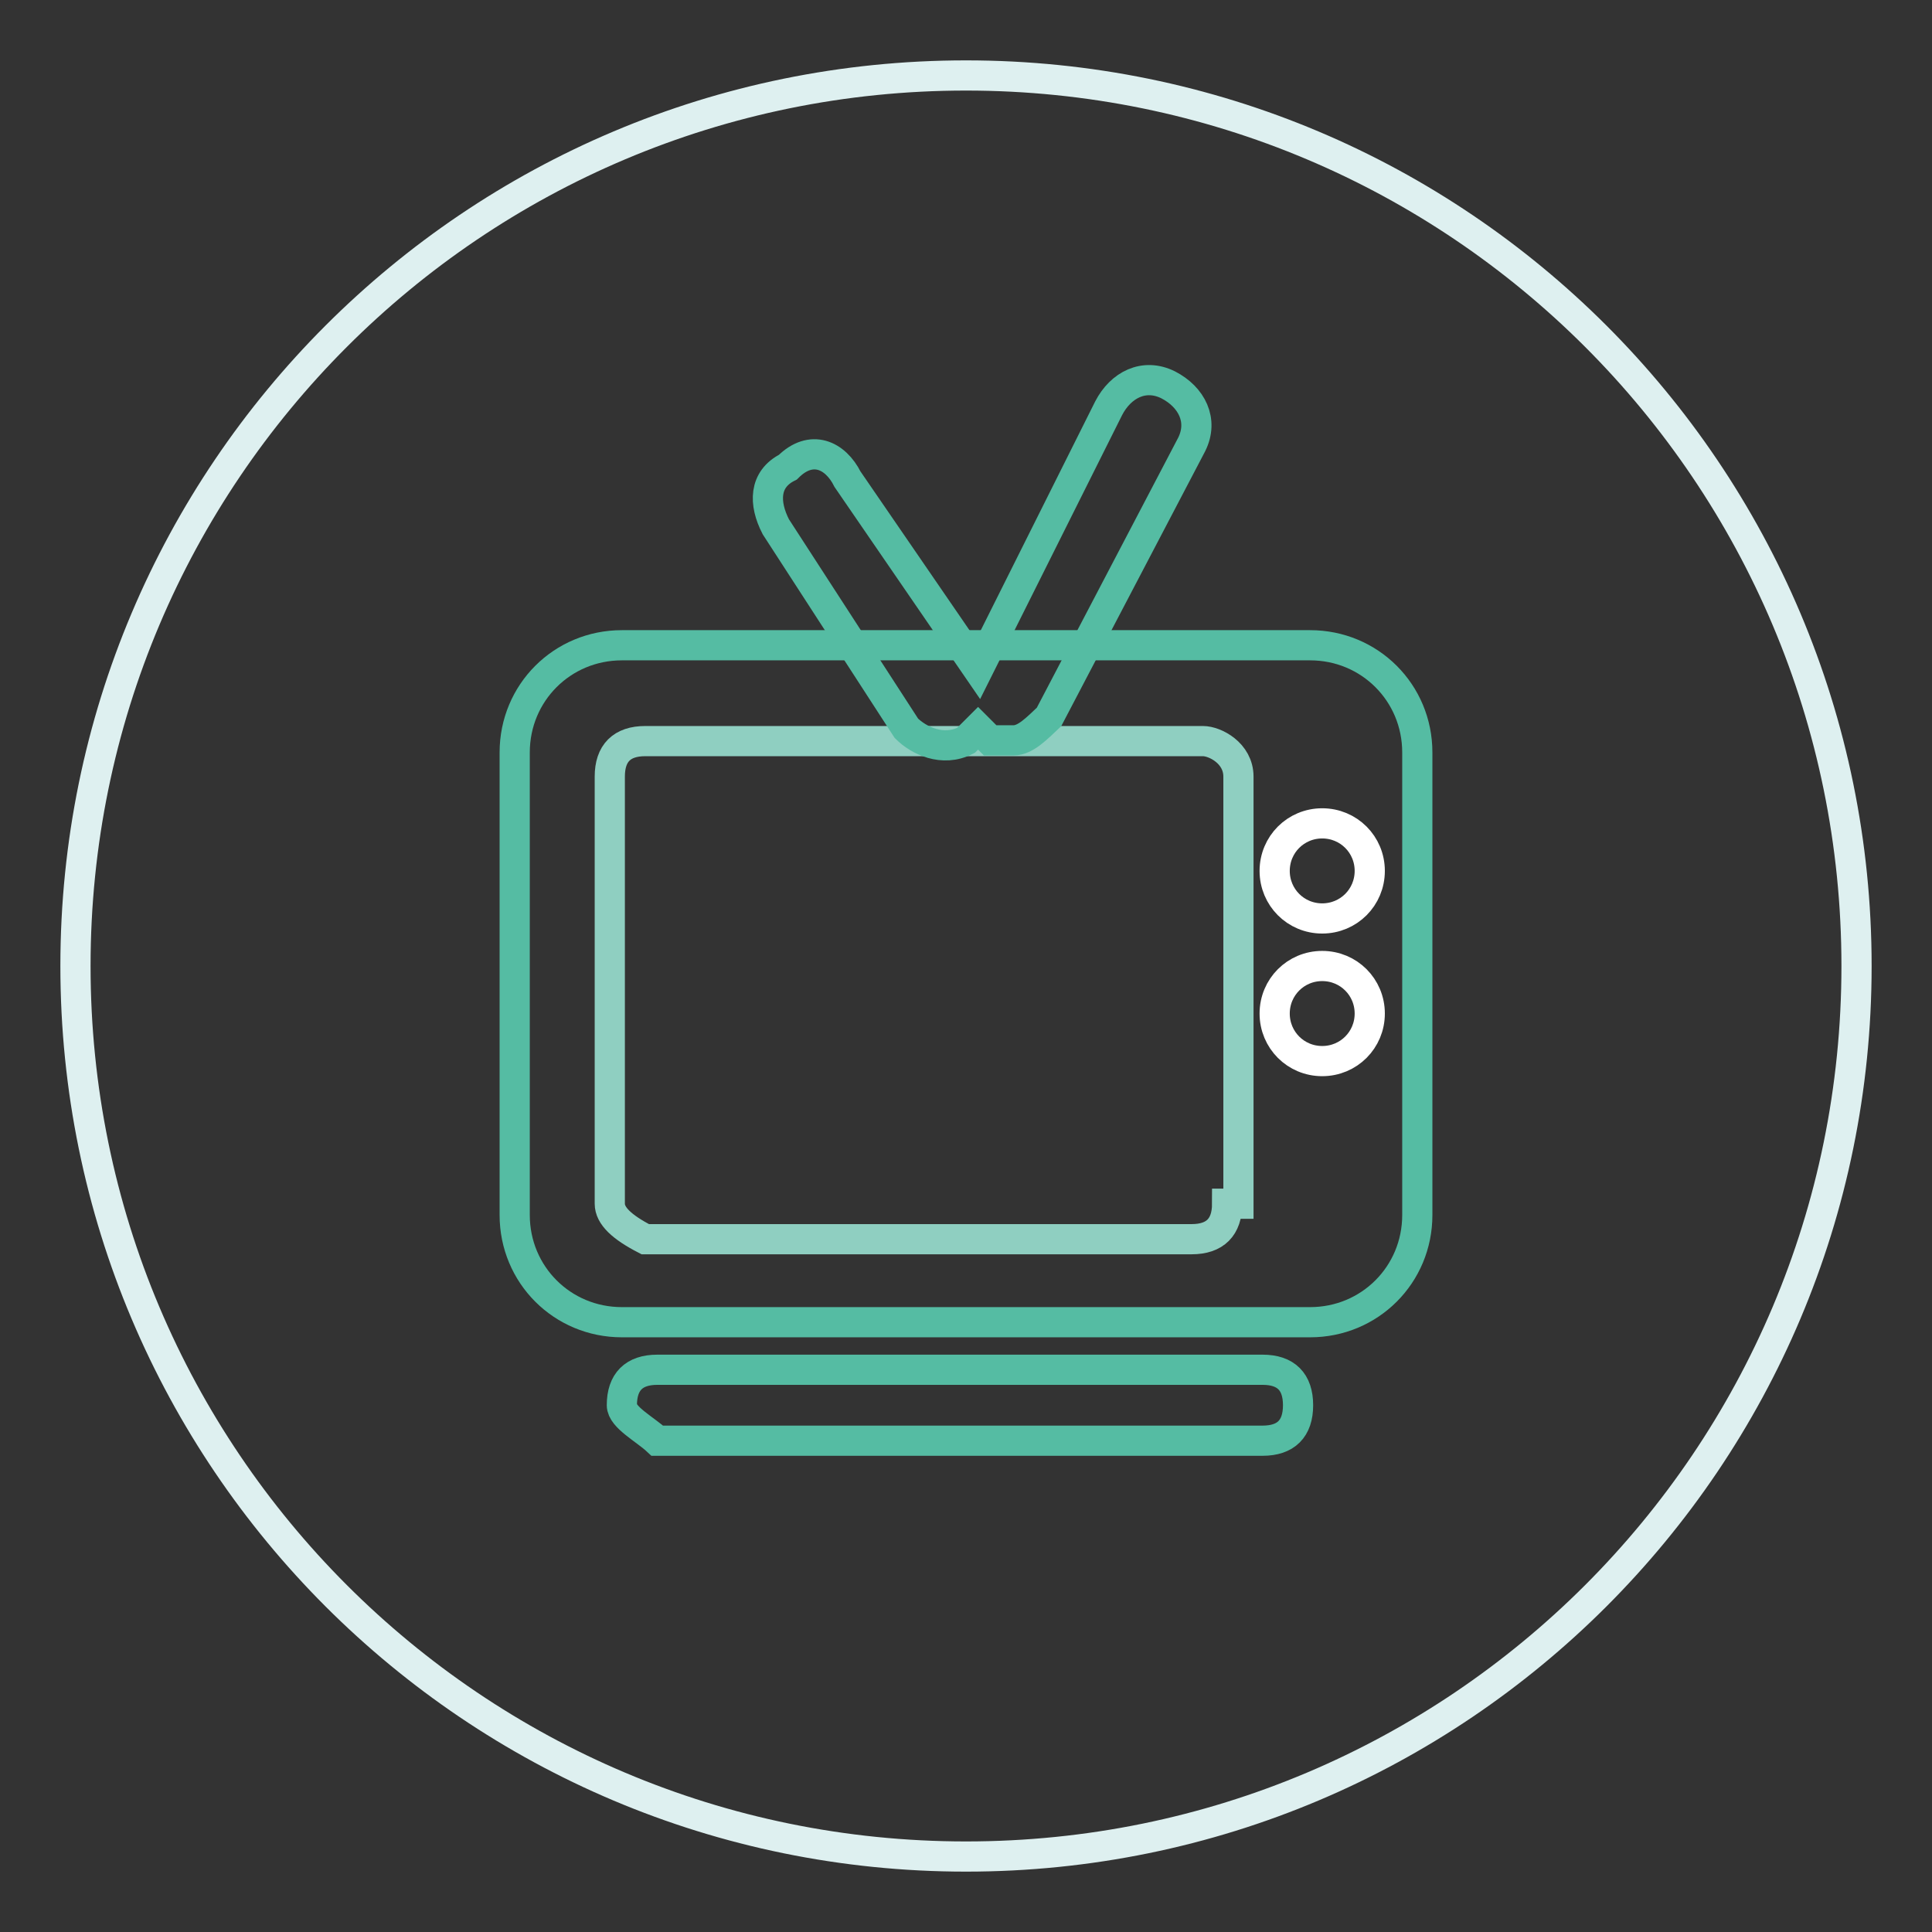
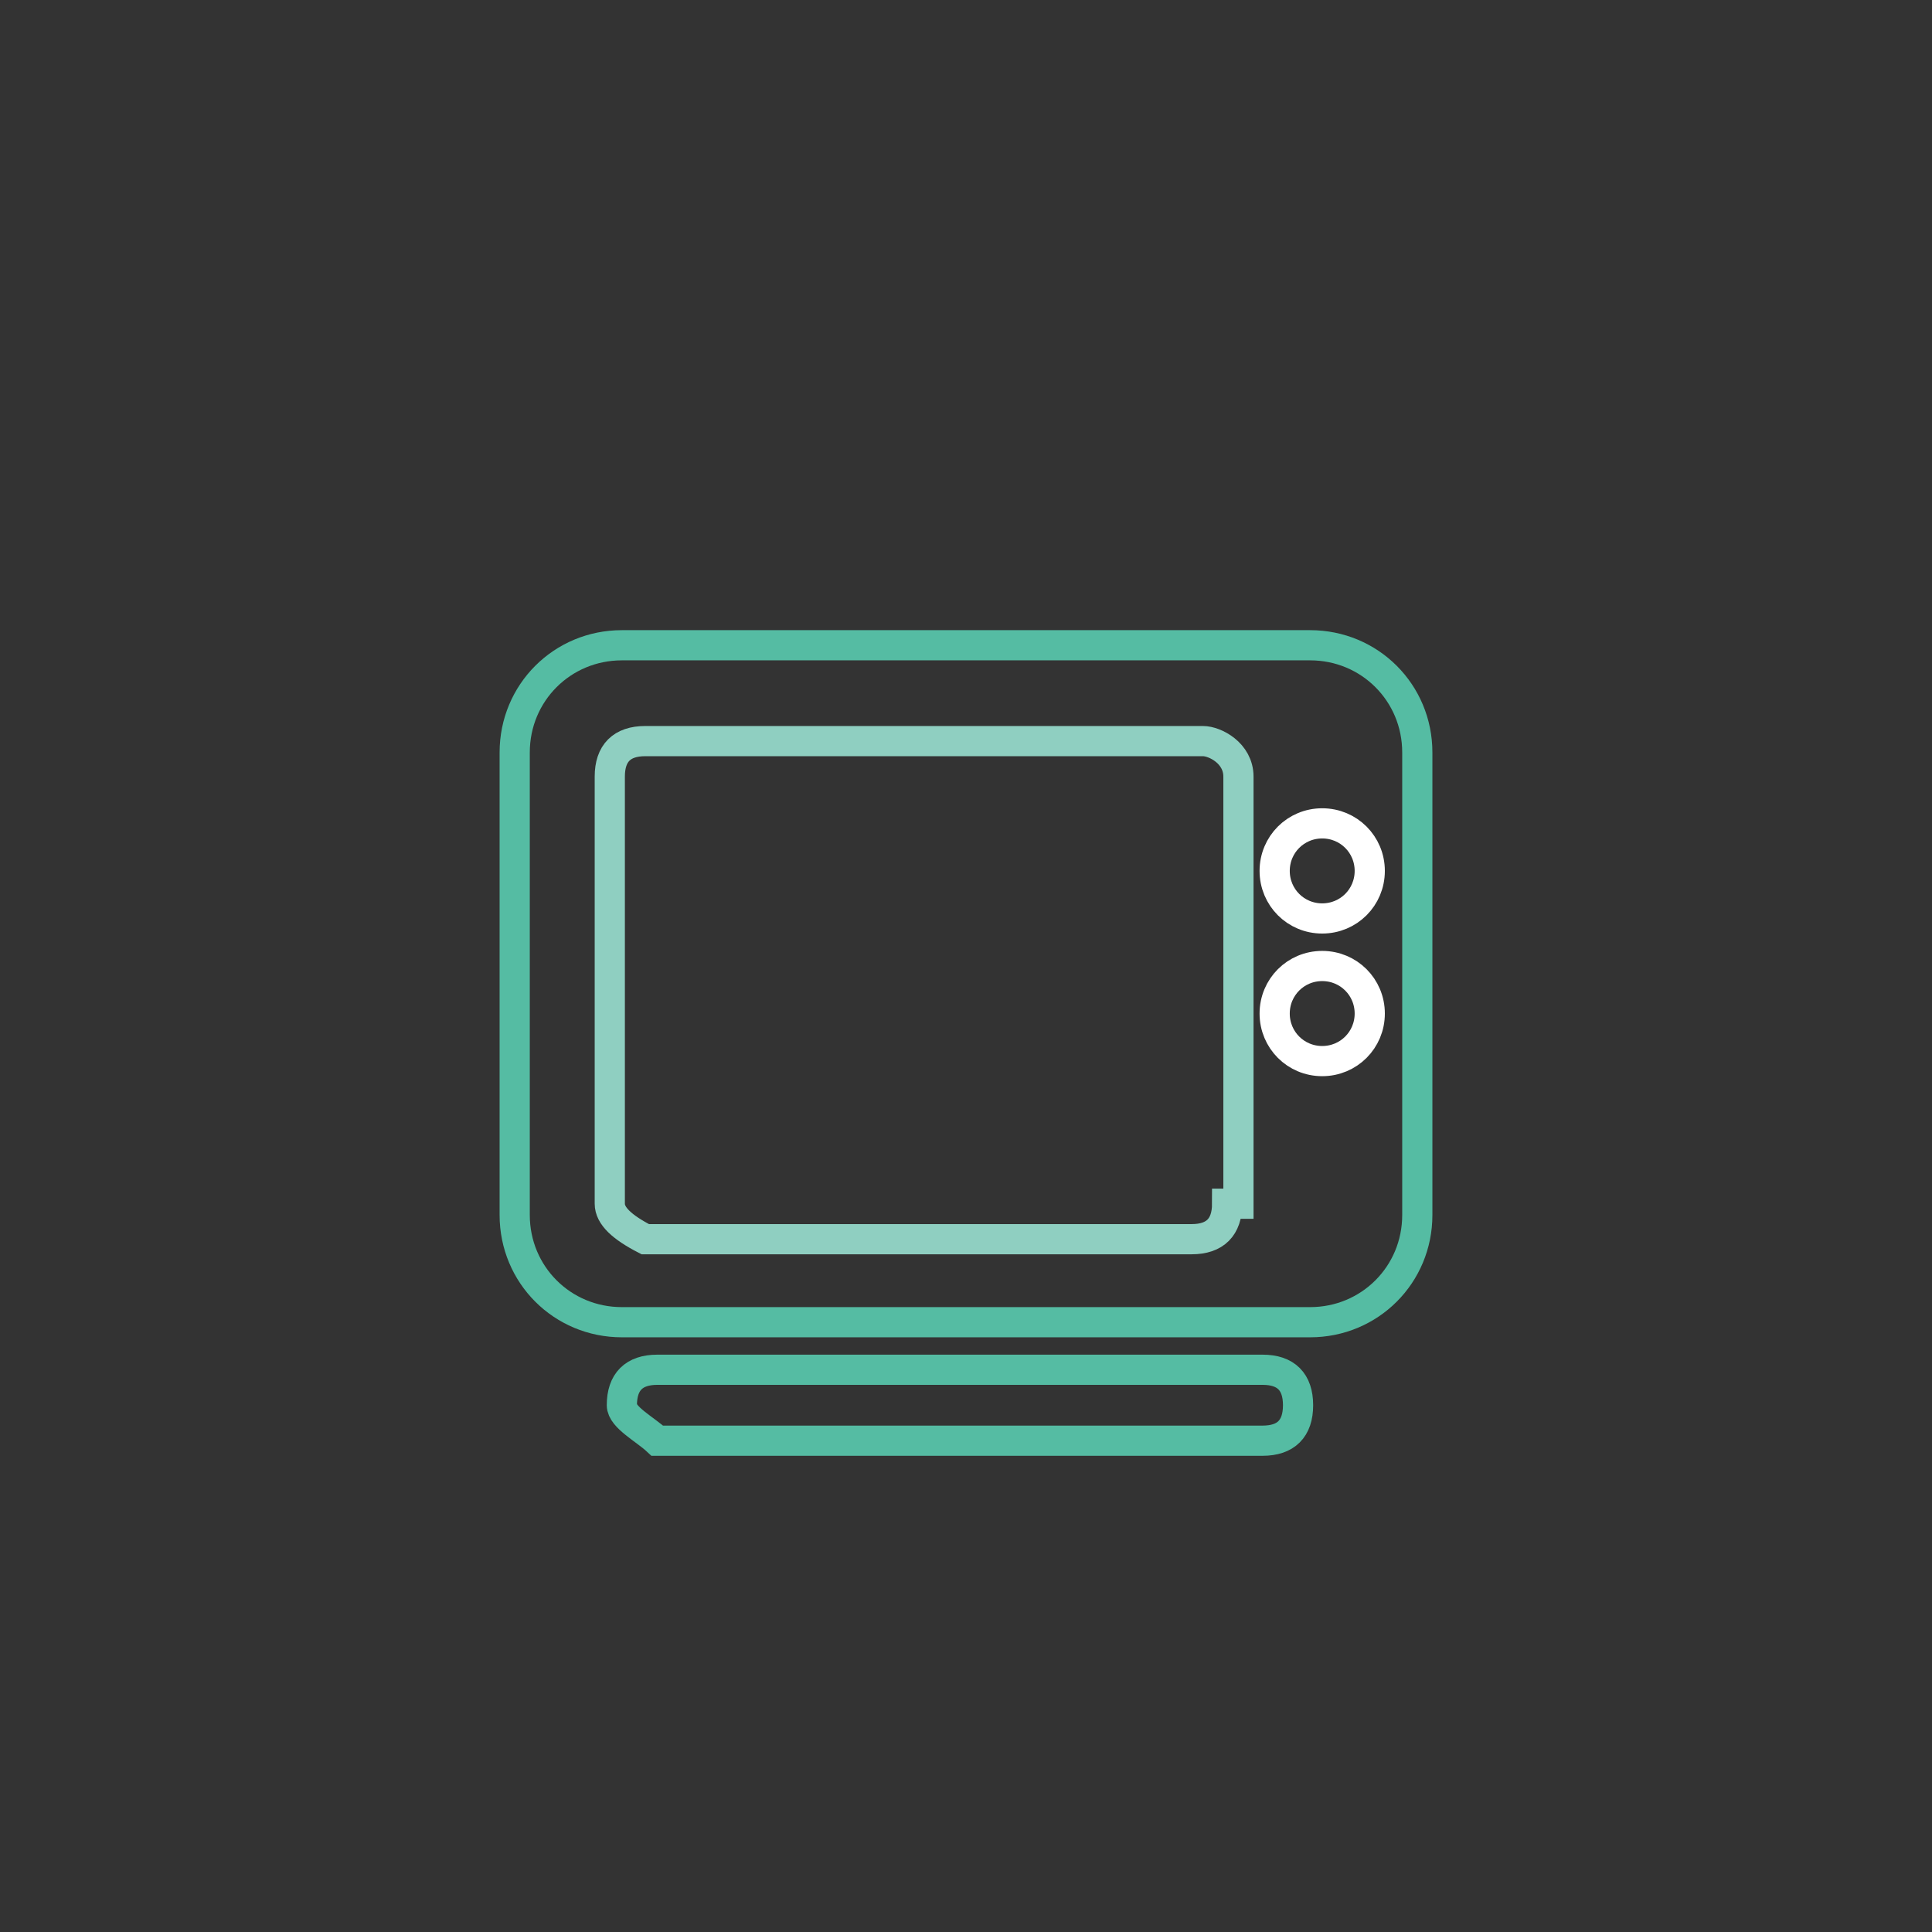
<svg xmlns="http://www.w3.org/2000/svg" version="1.1" x="0px" y="0px" viewBox="0 0 256 256" enable-background="new 0 0 256 256" xml:space="preserve">
  <rect x="0" y="0" width="256" height="256" fill="#333333" stroke="none" />
  <g>
-     <path stroke-width="4" fill-opacity="0" stroke="#def0f0" d="M10,128c0,65.2,52.8,118,118,118s118-52.8,118-118S193.2,10,128,10S10,62.8,10,128z" />
    <path stroke-width="4" fill-opacity="0" stroke="#55bca3" d="M82.4,186.2c0-3.1,1.6-4.7,4.7-4.7h80.2c3.1,0,4.7,1.6,4.7,4.7c0,3.1-1.6,4.7-4.7,4.7H87.1 C85.5,189.4,82.4,187.8,82.4,186.2z M173.6,85.5c7.9,0,14.2,6.3,14.2,14.2V161c0,7.9-6.3,14.2-14.2,14.2H82.4 c-7.9,0-14.2-6.3-14.2-14.2V99.7c0-7.9,6.3-14.2,14.2-14.2H173.6z" />
-     <path stroke-width="4" fill-opacity="0" stroke="#8fcfc1" d="M162.6,159.5c0,3.1-1.6,4.7-4.7,4.7H85.5c-3.1-1.6-4.7-3.1-4.7-4.7v-56.6c0-3.1,1.6-4.7,4.7-4.7h73.9 c1.6,0,4.7,1.6,4.7,4.7v56.6H162.6z" />
+     <path stroke-width="4" fill-opacity="0" stroke="#8fcfc1" d="M162.6,159.5c0,3.1-1.6,4.7-4.7,4.7H85.5c-3.1-1.6-4.7-3.1-4.7-4.7v-56.6c0-3.1,1.6-4.7,4.7-4.7h73.9 c1.6,0,4.7,1.6,4.7,4.7v56.6z" />
    <path stroke-width="4" fill-opacity="0" stroke="#ffffff" d="M168.9,115.4c0,3.5,2.8,6.3,6.3,6.3c3.5,0,6.3-2.8,6.3-6.3c0-3.5-2.8-6.3-6.3-6.3 C171.7,109.1,168.9,111.9,168.9,115.4z" />
    <path stroke-width="4" fill-opacity="0" stroke="#ffffff" d="M168.9,134.3c0,3.5,2.8,6.3,6.3,6.3c3.5,0,6.3-2.8,6.3-6.3c0-3.5-2.8-6.3-6.3-6.3 C171.7,128,168.9,130.8,168.9,134.3z" />
-     <path stroke-width="4" fill-opacity="0" stroke="#55bca3" d="M134.3,98.1h-3.1l-1.6-1.6l-1.6,1.6c-3.1,1.6-6.3,0-7.9-1.6l-17.3-26.7c-1.6-3.1-1.6-6.3,1.6-7.9 c3.1-3.1,6.3-1.6,7.9,1.6l17.3,25.2l17.3-34.6c1.6-3.1,4.7-4.7,7.9-3.1c3.1,1.6,4.7,4.7,3.1,7.9L139,95 C137.4,96.5,135.9,98.1,134.3,98.1z" />
  </g>
</svg>